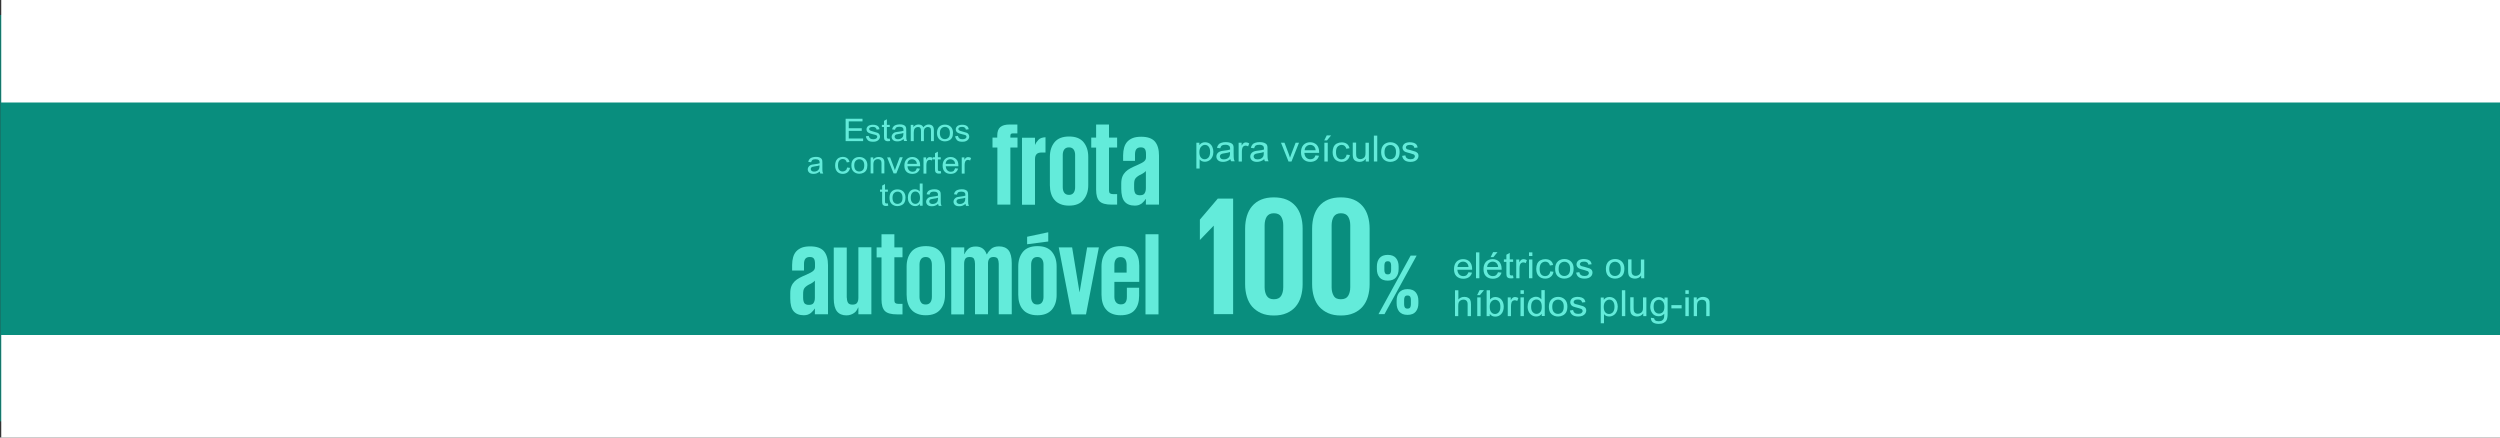
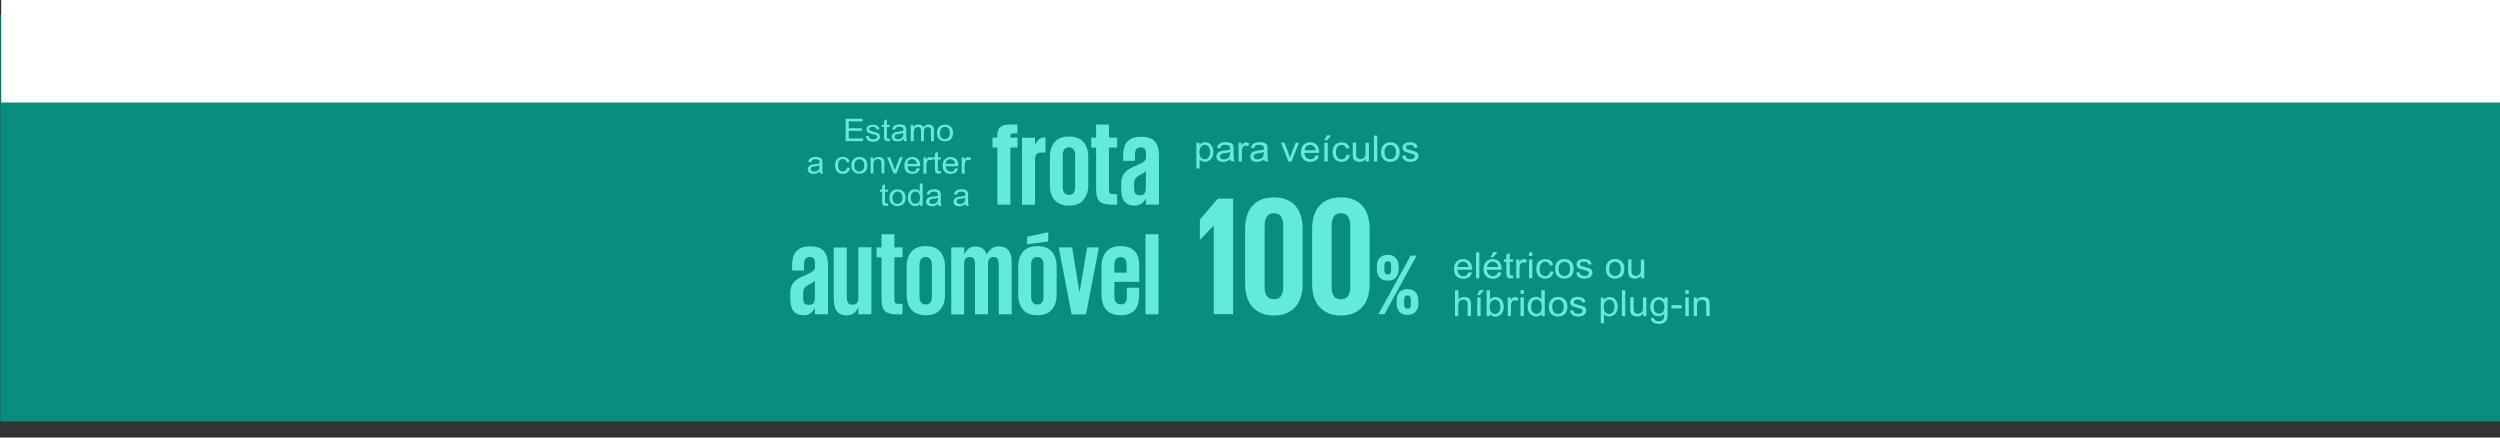
<svg xmlns="http://www.w3.org/2000/svg" xmlns:xlink="http://www.w3.org/1999/xlink" version="1.1" id="Layer_1" x="0px" y="0px" viewBox="0 0 2000 350" style="enable-background:new 0 0 2000 350;" xml:space="preserve">
  <rect x="0" y="0" width="2000" height="350" fill="#333333" stroke="none" />
  <style type="text/css">
	.st0{clip-path:url(#SVGID_00000075881163873504389080000004684284234627757446_);fill:#7213EA;}
	.st1{fill:#FFFFFF;}
	.st2{clip-path:url(#SVGID_00000106843791214268502380000003658856291388039311_);fill:#7213EA;}
	.st3{clip-path:url(#SVGID_00000106125741776144852850000016184949196940755596_);fill:#098E7E;}
	.st4{clip-path:url(#SVGID_00000170969429772886357320000002906334077075518910_);fill:#1E49E2;}
	.st5{clip-path:url(#SVGID_00000157304381706992789480000003997833186351548587_);fill:#1E49E2;}
	.st6{clip-path:url(#SVGID_00000151510436539710347480000016427134680422162079_);fill:#1E49E2;}
	.st7{clip-path:url(#SVGID_00000058563140589507997210000007610437145957613991_);fill:#1E49E2;}
	.st8{clip-path:url(#SVGID_00000115504003526980601790000009809728385625157055_);fill:#1E49E2;}
	.st9{clip-path:url(#SVGID_00000060725925008272787870000003091988179380602552_);fill:#1E49E2;}
	.st10{clip-path:url(#SVGID_00000180360496591732882090000014690818980355981983_);fill:#7213EA;}
	.st11{fill:#510DBC;}
	.st12{fill:#B497FF;}
	.st13{fill:none;}
	.st14{fill:#7213EA;}
	.st15{clip-path:url(#SVGID_00000099623772903056556030000017727463201357209739_);fill:#1E49E2;}
	.st16{fill:#0C233C;}
	.st17{fill:#00338D;}
	.st18{fill:#1E49E2;}
	.st19{fill:#ACEAFF;}
	.st20{fill:#00B8F5;}
	.st21{clip-path:url(#SVGID_00000075853928154531349150000009056610197170067342_);fill:#1E49E2;}
	.st22{clip-path:url(#SVGID_00000135682784169613959140000018076440839796746894_);fill:#1E49E2;}
	.st23{clip-path:url(#SVGID_00000084499232792729795900000003084559583105819044_);fill:#1E49E2;}
	.st24{clip-path:url(#SVGID_00000093870582935057586560000008906148414586805430_);fill:#1E49E2;}
	.st25{clip-path:url(#SVGID_00000058559113804890282360000011174071281229063867_);fill:#1E49E2;}
	.st26{clip-path:url(#SVGID_00000039103479590331357810000000014412300667932845_);fill:#1E49E2;}
	.st27{clip-path:url(#SVGID_00000143593256908201753300000007458703902673280400_);fill:#098E7E;}
	.st28{fill:#007566;}
	.st29{fill:#63EBDA;}
	.st30{fill:#098E7E;}
	.st31{fill:#00C0AE;}
	.st32{clip-path:url(#SVGID_00000097487443558861171420000016169452892950899336_);fill:#098E7E;}
	.st33{clip-path:url(#SVGID_00000181807689517743175890000012937433962961005997_);fill:#098E7E;}
	.st34{clip-path:url(#SVGID_00000145772885664363693730000005141068557212595902_);fill:#098E7E;}
	.st35{clip-path:url(#SVGID_00000010272832727866684640000002102541508809333901_);fill:#7213EA;}
	.st36{clip-path:url(#SVGID_00000011741525473657736360000008410995772053762206_);fill:#7213EA;}
	.st37{clip-path:url(#SVGID_00000061430920602532972090000018229199854560245644_);fill:#098E7E;}
	.st38{clip-path:url(#SVGID_00000044886561496624411280000016822089599404859041_);fill:#098E7E;}
	.st39{clip-path:url(#SVGID_00000093889553431999557390000009253226533876608675_);fill:#098E7E;}
	.st40{clip-path:url(#SVGID_00000098900799347535720400000008582312819819964081_);fill:#7213EA;}
	.st41{clip-path:url(#SVGID_00000029032659880011996500000000371490863337957039_);fill:#1E49E2;}
	.st42{clip-path:url(#SVGID_00000132809305249497785510000007668299427964017079_);fill:#1E49E2;}
	.st43{clip-path:url(#SVGID_00000065767880505664953220000013614057648545259413_);fill:#1E49E2;}
	.st44{clip-path:url(#SVGID_00000020385202206687414920000013509936394355564437_);fill:#1E49E2;}
	.st45{clip-path:url(#SVGID_00000074442513359337163510000001596931583726971277_);fill:#1E49E2;}
	.st46{clip-path:url(#SVGID_00000058549889980537070750000018272520307855367840_);fill:#1E49E2;}
	.st47{clip-path:url(#SVGID_00000165227255278344814560000007983467419051606921_);fill:#098E7E;}
	.st48{clip-path:url(#SVGID_00000112612196021222649730000010648502309910625676_);fill:#098E7E;}
	.st49{clip-path:url(#SVGID_00000082327032848925977480000007910532086272439997_);fill:#098E7E;}
	.st50{clip-path:url(#SVGID_00000148631526652123307280000002817985361796801200_);fill:#098E7E;}
	.st51{clip-path:url(#SVGID_00000022553537821039586770000013573018914575091876_);fill:#7213EA;}
	.st52{clip-path:url(#SVGID_00000087406583655361155810000004518426436631261867_);fill:#7213EA;}
	.st53{clip-path:url(#SVGID_00000054245621731601515490000000616286054708182933_);fill:#7213EA;}
	.st54{clip-path:url(#SVGID_00000062910706302474914050000004218975978625379229_);fill:#1E49E2;}
	.st55{clip-path:url(#SVGID_00000109026340999477841640000007233816038083493807_);fill:#1E49E2;}
</style>
  <g id="Background_00000080199126121673930210000016550815761352051628_">
    <defs>
      <rect id="SVGID_00000117663397993474085420000013759386565361863815_" x="0.4" y="12" width="1999.6" height="325" />
    </defs>
    <use xlink:href="#SVGID_00000117663397993474085420000013759386565361863815_" style="overflow:visible;fill:#098E7E;" />
    <clipPath id="SVGID_00000027590488078114699720000014277294608487715460_">
      <use xlink:href="#SVGID_00000117663397993474085420000013759386565361863815_" style="overflow:visible;" />
    </clipPath>
    <rect x="-16.1" y="4.5" style="clip-path:url(#SVGID_00000027590488078114699720000014277294608487715460_);fill:#098E7E;" width="2033.6" height="337" />
  </g>
  <rect x="1" y="0" class="st1" width="2000" height="82" />
-   <rect x="1" y="268" class="st1" width="2000" height="82" />
  <g>
    <g>
      <g>
        <path class="st29" d="M1174.8,217.8l2.8,0.3c-0.4,1.5-1.2,2.7-2.4,3.6c-1.2,0.8-2.7,1.3-4.5,1.3c-2.3,0-4.1-0.7-5.5-2     c-1.4-1.4-2-3.2-2-5.7c0-2.5,0.7-4.5,2-5.9c1.4-1.4,3.1-2.1,5.3-2.1c2.1,0,3.8,0.7,5.2,2c1.3,1.4,2,3.3,2,5.8c0,0.2,0,0.4,0,0.7     h-11.8c0.1,1.6,0.6,2.9,1.5,3.8c0.9,0.9,2,1.3,3.3,1.3c1,0,1.8-0.2,2.5-0.7C1173.8,219.6,1174.4,218.8,1174.8,217.8z M1166,213.6     h8.8c-0.1-1.3-0.5-2.2-1-2.8c-0.9-1-2-1.5-3.3-1.5c-1.2,0-2.3,0.4-3.1,1.2C1166.5,211.3,1166.1,212.3,1166,213.6z" />
        <path class="st29" d="M1180.8,222.6v-20.7h2.7v20.7H1180.8z" />
        <path class="st29" d="M1198.4,217.8l2.8,0.3c-0.4,1.5-1.2,2.7-2.4,3.6c-1.2,0.8-2.7,1.3-4.5,1.3c-2.3,0-4.1-0.7-5.5-2     c-1.4-1.4-2-3.2-2-5.7c0-2.5,0.7-4.5,2-5.9c1.4-1.4,3.1-2.1,5.3-2.1c2.1,0,3.8,0.7,5.2,2c1.3,1.4,2,3.3,2,5.8c0,0.2,0,0.4,0,0.7     h-11.8c0.1,1.6,0.6,2.9,1.5,3.8c0.9,0.9,2,1.3,3.3,1.3c1,0,1.8-0.2,2.5-0.7C1197.5,219.6,1198,218.8,1198.4,217.8z M1189.7,213.6     h8.8c-0.1-1.3-0.5-2.2-1-2.8c-0.9-1-2-1.5-3.3-1.5c-1.2,0-2.3,0.4-3.1,1.2C1190.2,211.3,1189.8,212.3,1189.7,213.6z      M1192.5,205.7l2-4h3.5l-3.3,4H1192.5z" />
        <path class="st29" d="M1210.4,220.3l0.4,2.2c-0.8,0.2-1.4,0.2-2,0.2c-1,0-1.7-0.1-2.3-0.4c-0.5-0.3-0.9-0.7-1.1-1.2     c-0.2-0.5-0.3-1.5-0.3-3v-8.6h-2v-2h2v-3.7l2.7-1.5v5.2h2.7v2h-2.7v8.8c0,0.7,0,1.2,0.1,1.4c0.1,0.2,0.2,0.4,0.5,0.5     c0.2,0.1,0.5,0.2,0.9,0.2C1209.5,220.4,1209.9,220.4,1210.4,220.3z" />
        <path class="st29" d="M1213,222.6v-15h2.4v2.3c0.6-1.1,1.2-1.8,1.7-2.1c0.5-0.3,1.1-0.5,1.7-0.5c0.9,0,1.8,0.3,2.7,0.8l-0.9,2.4     c-0.7-0.4-1.3-0.6-2-0.6c-0.6,0-1.1,0.2-1.6,0.5c-0.5,0.3-0.8,0.8-1,1.4c-0.3,0.9-0.4,1.9-0.4,3v7.8H1213z" />
        <path class="st29" d="M1223.2,204.8v-2.9h2.7v2.9H1223.2z M1223.2,222.6v-15h2.7v15H1223.2z" />
        <path class="st29" d="M1240.2,217.1l2.6,0.3c-0.3,1.7-1,3.1-2.2,4c-1.2,1-2.6,1.5-4.4,1.5c-2.2,0-3.9-0.7-5.2-2     c-1.3-1.3-2-3.3-2-5.8c0-1.6,0.3-3,0.8-4.2c0.6-1.2,1.4-2.1,2.6-2.7c1.2-0.6,2.4-0.9,3.8-0.9c1.7,0,3.1,0.4,4.2,1.2     c1.1,0.8,1.8,2,2.1,3.5l-2.6,0.4c-0.2-1-0.7-1.8-1.3-2.3s-1.4-0.8-2.3-0.8c-1.3,0-2.4,0.5-3.3,1.4c-0.8,0.9-1.3,2.4-1.3,4.4     c0,2,0.4,3.5,1.2,4.4c0.8,0.9,1.9,1.4,3.2,1.4c1,0,1.9-0.3,2.6-0.9C1239.6,219.3,1240,218.4,1240.2,217.1z" />
        <path class="st29" d="M1244.1,215.1c0-2.8,0.8-4.8,2.4-6.2c1.4-1.1,3-1.7,5-1.7c2.2,0,3.9,0.7,5.3,2c1.4,1.4,2.1,3.2,2.1,5.6     c0,1.9-0.3,3.4-0.9,4.6c-0.6,1.1-1.5,2-2.7,2.6c-1.2,0.6-2.4,0.9-3.8,0.9c-2.2,0-4-0.7-5.4-2     C1244.8,219.6,1244.1,217.6,1244.1,215.1z M1246.9,215.1c0,1.9,0.4,3.4,1.3,4.3c0.9,1,2,1.4,3.3,1.4c1.3,0,2.4-0.5,3.3-1.4     c0.9-1,1.3-2.4,1.3-4.4c0-1.9-0.4-3.3-1.3-4.2c-0.9-1-2-1.4-3.3-1.4c-1.3,0-2.4,0.5-3.3,1.4     C1247.3,211.7,1246.9,213.2,1246.9,215.1z" />
        <path class="st29" d="M1260.9,218.1l2.6-0.4c0.1,1,0.6,1.8,1.2,2.3c0.7,0.5,1.6,0.8,2.8,0.8c1.2,0,2.1-0.2,2.7-0.7     c0.6-0.5,0.9-1,0.9-1.7c0-0.6-0.3-1-0.8-1.4c-0.4-0.2-1.3-0.5-2.7-0.9c-2-0.5-3.3-0.9-4.1-1.2c-0.8-0.3-1.3-0.8-1.7-1.4     c-0.4-0.6-0.6-1.3-0.6-2c0-0.7,0.2-1.3,0.5-1.9c0.3-0.6,0.8-1,1.3-1.4c0.4-0.3,1-0.5,1.7-0.7c0.7-0.2,1.5-0.3,2.3-0.3     c1.2,0,2.3,0.2,3.3,0.5c0.9,0.3,1.6,0.8,2.1,1.4c0.4,0.6,0.8,1.4,0.9,2.3l-2.6,0.3c-0.1-0.8-0.5-1.4-1-1.8     c-0.6-0.4-1.4-0.6-2.4-0.6c-1.2,0-2.1,0.2-2.6,0.6c-0.5,0.4-0.8,0.8-0.8,1.4c0,0.3,0.1,0.6,0.3,0.9c0.2,0.3,0.6,0.5,1,0.7     c0.3,0.1,1.1,0.3,2.4,0.6c1.9,0.5,3.2,0.9,4,1.2c0.7,0.3,1.3,0.8,1.8,1.3c0.4,0.6,0.6,1.3,0.6,2.2c0,0.8-0.3,1.6-0.8,2.4     c-0.5,0.7-1.3,1.3-2.2,1.7c-1,0.4-2.1,0.6-3.3,0.6c-2,0-3.6-0.4-4.7-1.2C1261.9,220.9,1261.2,219.7,1260.9,218.1z" />
        <path class="st29" d="M1284.7,215.1c0-2.8,0.8-4.8,2.4-6.2c1.4-1.1,3-1.7,5-1.7c2.2,0,3.9,0.7,5.3,2c1.4,1.4,2.1,3.2,2.1,5.6     c0,1.9-0.3,3.4-0.9,4.6c-0.6,1.1-1.5,2-2.7,2.6c-1.2,0.6-2.4,0.9-3.8,0.9c-2.2,0-4-0.7-5.4-2     C1285.4,219.6,1284.7,217.6,1284.7,215.1z M1287.4,215.1c0,1.9,0.4,3.4,1.3,4.3c0.9,1,2,1.4,3.3,1.4c1.3,0,2.4-0.5,3.3-1.4     c0.9-1,1.3-2.4,1.3-4.4c0-1.9-0.4-3.3-1.3-4.2c-0.9-1-2-1.4-3.3-1.4c-1.3,0-2.4,0.5-3.3,1.4     C1287.9,211.7,1287.4,213.2,1287.4,215.1z" />
        <path class="st29" d="M1312.9,222.6v-2.2c-1.2,1.7-2.9,2.5-5,2.5c-0.9,0-1.8-0.2-2.6-0.5c-0.8-0.3-1.4-0.8-1.8-1.3     c-0.4-0.5-0.7-1.1-0.8-1.9c-0.1-0.5-0.2-1.3-0.2-2.4v-9.3h2.7v8.3c0,1.3,0.1,2.2,0.2,2.7c0.2,0.7,0.5,1.2,1.1,1.6     c0.5,0.4,1.2,0.6,2,0.6c0.8,0,1.6-0.2,2.3-0.6c0.7-0.4,1.2-0.9,1.5-1.6c0.3-0.7,0.4-1.6,0.4-2.9v-8h2.7v15H1312.9z" />
        <path class="st29" d="M1164,252.9v-20.7h2.7v7.4c1.2-1.4,2.8-2.1,4.7-2.1c1.2,0,2.2,0.2,3,0.7c0.9,0.4,1.5,1,1.8,1.8     c0.4,0.8,0.6,1.9,0.6,3.4v9.5h-2.7v-9.5c0-1.3-0.3-2.2-0.9-2.8c-0.6-0.6-1.4-0.9-2.5-0.9c-0.8,0-1.5,0.2-2.2,0.6     c-0.7,0.4-1.2,0.9-1.5,1.6s-0.4,1.6-0.4,2.8v8.2H1164z" />
        <path class="st29" d="M1181.7,236.1l2-4h3.5l-3.3,4H1181.7z M1181.8,252.9v-15h2.7v15H1181.8z" />
        <path class="st29" d="M1191.8,252.9h-2.5v-20.7h2.7v7.4c1.1-1.3,2.6-2,4.3-2c1,0,1.9,0.2,2.8,0.6c0.9,0.4,1.6,0.9,2.1,1.6     c0.6,0.7,1,1.5,1.3,2.4c0.3,1,0.5,2,0.5,3c0,2.6-0.7,4.6-2,6c-1.3,1.4-2.9,2.1-4.8,2.1c-1.9,0-3.3-0.7-4.4-2.2V252.9z      M1191.8,245.3c0,1.8,0.3,3.1,0.8,3.9c0.8,1.3,2,2,3.4,2c1.2,0,2.2-0.5,3-1.4c0.9-1,1.3-2.4,1.3-4.3c0-2-0.4-3.4-1.2-4.3     s-1.8-1.4-3-1.4c-1.2,0-2.2,0.5-3,1.4C1192.2,242.1,1191.8,243.5,1191.8,245.3z" />
        <path class="st29" d="M1206.2,252.9v-15h2.4v2.3c0.6-1.1,1.2-1.8,1.7-2.1c0.5-0.3,1.1-0.5,1.7-0.5c0.9,0,1.8,0.3,2.7,0.8     l-0.9,2.4c-0.7-0.4-1.3-0.6-2-0.6c-0.6,0-1.1,0.2-1.6,0.5c-0.5,0.3-0.8,0.8-1,1.4c-0.3,0.9-0.4,1.9-0.4,3v7.8H1206.2z" />
        <path class="st29" d="M1216.4,235.1v-2.9h2.7v2.9H1216.4z M1216.4,252.9v-15h2.7v15H1216.4z" />
        <path class="st29" d="M1233.4,252.9V251c-1,1.5-2.5,2.2-4.4,2.2c-1.3,0-2.4-0.3-3.5-1c-1.1-0.7-1.9-1.6-2.5-2.8     c-0.6-1.2-0.9-2.5-0.9-4.1c0-1.5,0.3-2.9,0.8-4.1c0.5-1.2,1.3-2.2,2.4-2.8c1-0.6,2.2-1,3.5-1c1,0,1.8,0.2,2.5,0.6     c0.7,0.4,1.3,0.9,1.8,1.5v-7.4h2.7v20.7H1233.4z M1224.9,245.4c0,1.9,0.4,3.4,1.3,4.3c0.9,1,1.9,1.4,3,1.4c1.2,0,2.2-0.5,3-1.4     c0.8-0.9,1.2-2.3,1.2-4.2c0-2.1-0.4-3.6-1.2-4.5c-0.8-1-1.9-1.4-3.1-1.4c-1.2,0-2.2,0.5-3,1.4     C1225.3,242,1224.9,243.4,1224.9,245.4z" />
        <path class="st29" d="M1239.1,245.4c0-2.8,0.8-4.8,2.4-6.2c1.4-1.1,3-1.7,5-1.7c2.2,0,3.9,0.7,5.3,2c1.4,1.4,2.1,3.2,2.1,5.6     c0,1.9-0.3,3.4-0.9,4.6c-0.6,1.1-1.5,2-2.7,2.6c-1.2,0.6-2.4,0.9-3.8,0.9c-2.2,0-4-0.7-5.4-2     C1239.7,249.9,1239.1,248,1239.1,245.4z M1241.8,245.4c0,1.9,0.4,3.4,1.3,4.3c0.9,1,2,1.4,3.3,1.4c1.3,0,2.4-0.5,3.3-1.4     c0.9-1,1.3-2.4,1.3-4.4c0-1.9-0.4-3.3-1.3-4.2c-0.9-1-2-1.4-3.3-1.4c-1.3,0-2.4,0.5-3.3,1.4     C1242.2,242.1,1241.8,243.5,1241.8,245.4z" />
        <path class="st29" d="M1255.9,248.4l2.6-0.4c0.1,1,0.6,1.8,1.2,2.3s1.6,0.8,2.8,0.8c1.2,0,2.1-0.2,2.7-0.7c0.6-0.5,0.9-1,0.9-1.7     c0-0.6-0.3-1-0.8-1.4c-0.4-0.2-1.3-0.5-2.7-0.9c-2-0.5-3.3-0.9-4.1-1.2c-0.8-0.3-1.3-0.8-1.7-1.4c-0.4-0.6-0.6-1.3-0.6-2     c0-0.7,0.2-1.3,0.5-1.9c0.3-0.6,0.8-1,1.3-1.4c0.4-0.3,1-0.5,1.7-0.7c0.7-0.2,1.5-0.3,2.3-0.3c1.2,0,2.3,0.2,3.3,0.5     c0.9,0.3,1.6,0.8,2.1,1.4c0.4,0.6,0.8,1.4,0.9,2.3l-2.6,0.3c-0.1-0.8-0.5-1.4-1-1.8c-0.6-0.4-1.4-0.6-2.4-0.6     c-1.2,0-2.1,0.2-2.6,0.6c-0.5,0.4-0.8,0.8-0.8,1.4c0,0.3,0.1,0.6,0.3,0.9c0.2,0.3,0.6,0.5,1,0.7c0.3,0.1,1.1,0.3,2.4,0.6     c1.9,0.5,3.2,0.9,4,1.2c0.7,0.3,1.3,0.8,1.8,1.3c0.4,0.6,0.6,1.3,0.6,2.2c0,0.8-0.3,1.6-0.8,2.4c-0.5,0.7-1.3,1.3-2.2,1.7     c-1,0.4-2.1,0.6-3.3,0.6c-2,0-3.6-0.4-4.7-1.2C1256.9,251.2,1256.2,250,1255.9,248.4z" />
        <path class="st29" d="M1280.6,258.7v-20.7h2.4v1.9c0.6-0.8,1.2-1.3,1.9-1.7c0.7-0.4,1.6-0.6,2.6-0.6c1.3,0,2.5,0.3,3.6,1     c1,0.7,1.8,1.6,2.3,2.8c0.5,1.2,0.8,2.5,0.8,3.9c0,1.5-0.3,2.9-0.9,4.1c-0.6,1.2-1.4,2.2-2.5,2.8c-1.1,0.7-2.3,1-3.5,1     c-0.9,0-1.7-0.2-2.4-0.5c-0.7-0.4-1.3-0.8-1.7-1.4v7.3H1280.6z M1283,245.5c0,1.9,0.4,3.4,1.2,4.3c0.8,0.9,1.8,1.4,3,1.4     c1.2,0,2.2-0.5,3.1-1.4c0.8-1,1.3-2.4,1.3-4.4c0-1.9-0.4-3.3-1.2-4.3c-0.8-1-1.8-1.4-3-1.4c-1.1,0-2.1,0.5-3,1.5     C1283.5,242.1,1283,243.6,1283,245.5z" />
        <path class="st29" d="M1297.5,252.9v-20.7h2.7v20.7H1297.5z" />
        <path class="st29" d="M1314.6,252.9v-2.2c-1.2,1.7-2.9,2.5-5,2.5c-0.9,0-1.8-0.2-2.6-0.5c-0.8-0.3-1.4-0.8-1.8-1.3     c-0.4-0.5-0.7-1.1-0.8-1.9c-0.1-0.5-0.2-1.3-0.2-2.4v-9.3h2.7v8.3c0,1.3,0.1,2.2,0.2,2.7c0.2,0.7,0.5,1.2,1.1,1.6     c0.5,0.4,1.2,0.6,2,0.6c0.8,0,1.6-0.2,2.3-0.6c0.7-0.4,1.2-0.9,1.5-1.6c0.3-0.7,0.4-1.6,0.4-2.9v-8h2.7v15H1314.6z" />
        <path class="st29" d="M1320.7,254.2l2.6,0.4c0.1,0.8,0.4,1.3,0.9,1.7c0.7,0.5,1.6,0.7,2.7,0.7c1.2,0,2.2-0.2,2.9-0.7     c0.7-0.5,1.1-1.1,1.4-2c0.1-0.5,0.2-1.6,0.2-3.3c-1.2,1.3-2.6,2-4.4,2c-2.2,0-3.8-0.7-5-2.2c-1.2-1.5-1.8-3.3-1.8-5.3     c0-1.4,0.3-2.8,0.8-4c0.5-1.2,1.3-2.1,2.4-2.8c1-0.7,2.2-1,3.6-1c1.9,0,3.4,0.7,4.6,2.1v-1.8h2.5v13c0,2.3-0.3,4-0.8,5     c-0.5,1-1.3,1.7-2.4,2.3c-1.1,0.6-2.4,0.8-4,0.8c-1.9,0-3.4-0.4-4.6-1.2C1321.2,257,1320.7,255.8,1320.7,254.2z M1322.9,245.2     c0,2,0.4,3.4,1.2,4.3s1.9,1.4,3.1,1.4c1.2,0,2.3-0.4,3.1-1.3c0.8-0.9,1.2-2.3,1.2-4.2c0-1.8-0.4-3.2-1.3-4.2     c-0.9-0.9-1.9-1.4-3.1-1.4c-1.2,0-2.2,0.5-3,1.4C1323.3,242,1322.9,243.3,1322.9,245.2z" />
        <path class="st29" d="M1337.1,246.7v-2.6h8.2v2.6H1337.1z" />
        <path class="st29" d="M1348.3,235.1v-2.9h2.7v2.9H1348.3z M1348.3,252.9v-15h2.7v15H1348.3z" />
        <path class="st29" d="M1355,252.9v-15h2.4v2.1c1.2-1.6,2.8-2.5,5-2.5c1,0,1.8,0.2,2.6,0.5c0.8,0.3,1.4,0.8,1.8,1.3     c0.4,0.5,0.7,1.2,0.8,1.9c0.1,0.5,0.1,1.3,0.1,2.5v9.2h-2.7v-9.1c0-1-0.1-1.8-0.3-2.3c-0.2-0.5-0.6-0.9-1.1-1.2     c-0.5-0.3-1.2-0.5-1.9-0.5c-1.1,0-2.1,0.3-2.9,1s-1.2,2-1.2,3.9v8.2H1355z" />
      </g>
    </g>
    <g>
      <path class="st29" d="M986.5,158.9v92.4H971v-70.7h-0.1L960,191.9h-0.1v-16.2l14.3-16.8H986.5z" />
      <path class="st29" d="M1019.1,252.4c-3.9,0-7.3-0.6-10.2-1.9c-2.9-1.3-5.2-3-7.2-5.2c-1.9-2.2-3.3-4.9-4.2-7.9    c-0.9-3-1.4-6.3-1.4-9.9v-44.7c0-3.6,0.5-7,1.4-10c0.9-3,2.3-5.7,4.2-7.9c1.9-2.2,4.3-4,7.2-5.2c2.9-1.2,6.2-1.8,10.2-1.8    c3.9,0,7.3,0.6,10.2,1.8c2.9,1.2,5.3,3,7.2,5.2c1.9,2.2,3.3,4.9,4.2,7.9c0.9,3,1.4,6.4,1.4,10v44.7c0,3.5-0.5,6.8-1.4,9.9    c-0.9,3-2.3,5.7-4.2,7.9c-1.9,2.2-4.3,4-7.2,5.2C1026.4,251.8,1023,252.4,1019.1,252.4z M1019.1,239.4c2.7,0,4.7-0.9,5.8-2.7    c1.1-1.8,1.7-4.1,1.7-6.9v-49.6c0-2.8-0.6-5.1-1.7-6.9c-1.1-1.8-3.1-2.7-5.8-2.7c-2.6,0-4.5,0.9-5.7,2.7c-1.1,1.8-1.7,4.1-1.7,6.9    v49.6c0,2.8,0.6,5.1,1.7,6.9C1014.6,238.6,1016.5,239.4,1019.1,239.4z" />
      <path class="st29" d="M1072.7,252.4c-3.9,0-7.3-0.6-10.2-1.9c-2.9-1.3-5.2-3-7.2-5.2c-1.9-2.2-3.3-4.9-4.2-7.9    c-0.9-3-1.4-6.3-1.4-9.9v-44.7c0-3.6,0.5-7,1.4-10c0.9-3,2.3-5.7,4.2-7.9c1.9-2.2,4.3-4,7.2-5.2c2.9-1.2,6.2-1.8,10.2-1.8    c3.9,0,7.3,0.6,10.2,1.8c2.9,1.2,5.3,3,7.2,5.2c1.9,2.2,3.3,4.9,4.2,7.9c0.9,3,1.4,6.4,1.4,10v44.7c0,3.5-0.5,6.8-1.4,9.9    c-0.9,3-2.3,5.7-4.2,7.9c-1.9,2.2-4.3,4-7.2,5.2C1080,251.8,1076.6,252.4,1072.7,252.4z M1072.7,239.4c2.7,0,4.7-0.9,5.8-2.7    c1.1-1.8,1.7-4.1,1.7-6.9v-49.6c0-2.8-0.6-5.1-1.7-6.9c-1.1-1.8-3.1-2.7-5.8-2.7c-2.6,0-4.5,0.9-5.7,2.7c-1.1,1.8-1.7,4.1-1.7,6.9    v49.6c0,2.8,0.6,5.1,1.7,6.9C1068.1,238.6,1070,239.4,1072.7,239.4z" />
      <path class="st29" d="M1110.2,224.5c-3,0-5.2-0.9-6.6-2.6c-1.4-1.7-2.1-3.9-2.1-6.7v-2c0-2.8,0.7-5,2.1-6.7    c1.4-1.7,3.6-2.6,6.6-2.6c3,0,5.2,0.9,6.6,2.6c1.4,1.7,2.1,3.9,2.1,6.7v2c0,2.8-0.7,5-2.1,6.7    C1115.4,223.6,1113.2,224.5,1110.2,224.5z M1133.3,204.5l-25.7,46.8h-4.8l25.7-46.8H1133.3z M1110.2,219.5c1,0,1.7-0.3,2.1-0.9    c0.4-0.6,0.6-1.5,0.6-2.5v-3.7c0-1.1-0.2-1.9-0.6-2.5c-0.4-0.6-1.1-0.9-2.1-0.9c-1,0-1.7,0.3-2.1,0.9c-0.4,0.6-0.6,1.5-0.6,2.5    v3.7c0,1.1,0.2,1.9,0.6,2.5C1108.5,219.2,1109.2,219.5,1110.2,219.5z M1126,251.9c-3,0-5.2-0.9-6.6-2.6c-1.4-1.7-2.1-3.9-2.1-6.7    v-2c0-2.8,0.7-5,2.1-6.7c1.4-1.7,3.6-2.6,6.6-2.6c3,0,5.2,0.9,6.6,2.6c1.4,1.7,2.1,3.9,2.1,6.7v2c0,2.8-0.7,5-2.1,6.7    C1131.2,251,1129,251.9,1126,251.9z M1126,246.9c1,0,1.7-0.3,2.1-0.9c0.4-0.6,0.6-1.5,0.6-2.5v-3.7c0-1.1-0.2-1.9-0.6-2.5    c-0.4-0.6-1.1-0.9-2.1-0.9c-1,0-1.7,0.3-2.1,0.9c-0.4,0.6-0.6,1.5-0.6,2.5v3.7c0,1.1,0.2,1.9,0.6,2.5    C1124.3,246.6,1125,246.9,1126,246.9z" />
    </g>
    <g>
      <g>
        <path class="st29" d="M957.1,134.9v-20.7h2.4v1.9c0.6-0.8,1.2-1.3,1.9-1.7s1.6-0.6,2.6-0.6c1.3,0,2.5,0.3,3.6,1     c1,0.7,1.8,1.6,2.3,2.8c0.5,1.2,0.8,2.5,0.8,3.9c0,1.5-0.3,2.9-0.9,4.1c-0.6,1.2-1.4,2.2-2.5,2.8c-1.1,0.7-2.3,1-3.5,1     c-0.9,0-1.7-0.2-2.4-0.5c-0.7-0.4-1.3-0.8-1.7-1.4v7.3H957.1z M959.5,121.7c0,1.9,0.4,3.4,1.2,4.3s1.8,1.4,3,1.4     c1.2,0,2.2-0.5,3.1-1.4c0.8-1,1.3-2.4,1.3-4.4c0-1.9-0.4-3.3-1.2-4.3c-0.8-1-1.8-1.4-3-1.4c-1.1,0-2.1,0.5-3,1.5     C960,118.3,959.5,119.8,959.5,121.7z" />
        <path class="st29" d="M984.3,127.3c-1,0.8-1.9,1.4-2.9,1.7c-0.9,0.3-1.9,0.5-2.9,0.5c-1.7,0-3.1-0.4-4-1.2     c-0.9-0.8-1.4-1.8-1.4-3.1c0-0.7,0.2-1.4,0.5-2c0.4-0.6,0.8-1.1,1.4-1.5s1.2-0.6,1.9-0.8c0.5-0.1,1.3-0.3,2.4-0.4     c2.2-0.2,3.7-0.5,4.8-0.9c0-0.3,0-0.6,0-0.7c0-1-0.3-1.8-0.8-2.2c-0.7-0.6-1.7-0.9-3-0.9c-1.3,0-2.2,0.2-2.8,0.6     c-0.6,0.4-1,1.2-1.3,2.2l-2.6-0.3c0.2-1.1,0.6-1.9,1.2-2.6c0.5-0.7,1.3-1.2,2.4-1.5c1-0.4,2.2-0.5,3.6-0.5c1.3,0,2.4,0.2,3.3,0.5     c0.8,0.3,1.5,0.7,1.9,1.1c0.4,0.5,0.7,1,0.8,1.7c0.1,0.4,0.1,1.2,0.1,2.3v3.4c0,2.4,0.1,3.9,0.2,4.5c0.1,0.6,0.3,1.2,0.7,1.8     h-2.8C984.6,128.6,984.4,128,984.3,127.3z M984.1,121.6c-1,0.4-2.4,0.7-4.4,1c-1.1,0.2-1.9,0.3-2.3,0.5c-0.5,0.2-0.8,0.5-1.1,0.8     c-0.2,0.4-0.4,0.8-0.4,1.2c0,0.7,0.3,1.2,0.8,1.7c0.5,0.5,1.3,0.7,2.4,0.7c1,0,1.9-0.2,2.7-0.6c0.8-0.4,1.4-1,1.8-1.8     c0.3-0.6,0.4-1.4,0.4-2.5V121.6z" />
        <path class="st29" d="M990.9,129.2v-15h2.4v2.3c0.6-1.1,1.2-1.8,1.7-2.1s1.1-0.5,1.7-0.5c0.9,0,1.8,0.3,2.7,0.8l-0.9,2.4     c-0.7-0.4-1.3-0.6-2-0.6c-0.6,0-1.1,0.2-1.6,0.5c-0.5,0.3-0.8,0.8-1,1.4c-0.3,0.9-0.4,1.9-0.4,3v7.8H990.9z" />
        <path class="st29" d="M1011.4,127.3c-1,0.8-1.9,1.4-2.9,1.7c-0.9,0.3-1.9,0.5-2.9,0.5c-1.7,0-3.1-0.4-4-1.2     c-0.9-0.8-1.4-1.8-1.4-3.1c0-0.7,0.2-1.4,0.5-2c0.4-0.6,0.8-1.1,1.4-1.5c0.6-0.4,1.2-0.6,1.9-0.8c0.5-0.1,1.3-0.3,2.4-0.4     c2.2-0.2,3.7-0.5,4.8-0.9c0-0.3,0-0.6,0-0.7c0-1-0.3-1.8-0.8-2.2c-0.7-0.6-1.7-0.9-3-0.9c-1.3,0-2.2,0.2-2.8,0.6     c-0.6,0.4-1,1.2-1.3,2.2l-2.6-0.3c0.2-1.1,0.6-1.9,1.2-2.6c0.5-0.7,1.3-1.2,2.4-1.5c1-0.4,2.2-0.5,3.6-0.5c1.3,0,2.4,0.2,3.3,0.5     c0.8,0.3,1.5,0.7,1.9,1.1c0.4,0.5,0.7,1,0.8,1.7c0.1,0.4,0.1,1.2,0.1,2.3v3.4c0,2.4,0.1,3.9,0.2,4.5c0.1,0.6,0.3,1.2,0.7,1.8     h-2.8C1011.6,128.6,1011.4,128,1011.4,127.3z M1011.1,121.6c-1,0.4-2.4,0.7-4.4,1c-1.1,0.2-1.9,0.3-2.3,0.5     c-0.5,0.2-0.8,0.5-1.1,0.8c-0.2,0.4-0.4,0.8-0.4,1.2c0,0.7,0.3,1.2,0.8,1.7c0.5,0.5,1.3,0.7,2.4,0.7c1,0,1.9-0.2,2.7-0.6     c0.8-0.4,1.4-1,1.8-1.8c0.3-0.6,0.4-1.4,0.4-2.5V121.6z" />
        <path class="st29" d="M1030.8,129.2l-6-15h2.8l3.4,9c0.4,1,0.7,2,1,3c0.2-0.8,0.6-1.7,1-2.9l3.5-9.1h2.7l-6,15H1030.8z" />
        <path class="st29" d="M1052.4,124.3l2.8,0.3c-0.4,1.5-1.2,2.7-2.4,3.6c-1.2,0.8-2.7,1.3-4.5,1.3c-2.3,0-4.1-0.7-5.5-2     c-1.4-1.4-2-3.2-2-5.7c0-2.5,0.7-4.5,2-5.9c1.4-1.4,3.1-2.1,5.3-2.1c2.1,0,3.8,0.7,5.2,2c1.3,1.4,2,3.3,2,5.8c0,0.2,0,0.4,0,0.7     h-11.8c0.1,1.6,0.6,2.9,1.5,3.8c0.9,0.9,2,1.3,3.3,1.3c1,0,1.8-0.2,2.5-0.7C1051.5,126.2,1052,125.4,1052.4,124.3z M1043.7,120.2     h8.8c-0.1-1.3-0.5-2.2-1-2.8c-0.9-1-2-1.5-3.3-1.5c-1.2,0-2.3,0.4-3.1,1.2C1044.2,117.9,1043.8,118.9,1043.7,120.2z" />
        <path class="st29" d="M1059.4,112.3l2-4h3.5l-3.3,4H1059.4z M1059.5,129.2v-15h2.7v15H1059.5z" />
        <path class="st29" d="M1077.3,123.7l2.6,0.3c-0.3,1.7-1,3.1-2.2,4c-1.2,1-2.6,1.5-4.4,1.5c-2.2,0-3.9-0.7-5.2-2     c-1.3-1.3-2-3.3-2-5.8c0-1.6,0.3-3,0.8-4.2c0.6-1.2,1.4-2.1,2.6-2.7c1.2-0.6,2.4-0.9,3.8-0.9c1.7,0,3.1,0.4,4.2,1.2     c1.1,0.8,1.8,2,2.1,3.5l-2.6,0.4c-0.2-1-0.7-1.8-1.3-2.3s-1.4-0.8-2.3-0.8c-1.3,0-2.4,0.5-3.3,1.4s-1.3,2.4-1.3,4.4     c0,2,0.4,3.5,1.2,4.4c0.8,0.9,1.9,1.4,3.2,1.4c1,0,1.9-0.3,2.6-0.9S1077.1,124.9,1077.3,123.7z" />
        <path class="st29" d="M1092.6,129.2V127c-1.2,1.7-2.9,2.5-5,2.5c-0.9,0-1.8-0.2-2.6-0.5c-0.8-0.3-1.4-0.8-1.8-1.3     c-0.4-0.5-0.7-1.1-0.8-1.9c-0.1-0.5-0.2-1.3-0.2-2.4v-9.3h2.7v8.3c0,1.3,0.1,2.2,0.2,2.7c0.2,0.7,0.5,1.2,1.1,1.6     c0.5,0.4,1.2,0.6,2,0.6c0.8,0,1.6-0.2,2.3-0.6c0.7-0.4,1.2-0.9,1.5-1.6c0.3-0.7,0.4-1.6,0.4-2.9v-8h2.7v15H1092.6z" />
        <path class="st29" d="M1099.1,129.2v-20.7h2.7v20.7H1099.1z" />
        <path class="st29" d="M1104.9,121.7c0-2.8,0.8-4.8,2.4-6.2c1.4-1.1,3-1.7,5-1.7c2.2,0,3.9,0.7,5.3,2c1.4,1.4,2.1,3.2,2.1,5.6     c0,1.9-0.3,3.4-0.9,4.6c-0.6,1.1-1.5,2-2.7,2.6c-1.2,0.6-2.4,0.9-3.8,0.9c-2.2,0-4-0.7-5.4-2     C1105.6,126.1,1104.9,124.2,1104.9,121.7z M1107.6,121.7c0,1.9,0.4,3.4,1.3,4.3c0.9,1,2,1.4,3.3,1.4c1.3,0,2.4-0.5,3.3-1.4     c0.9-1,1.3-2.4,1.3-4.4c0-1.9-0.4-3.3-1.3-4.2c-0.9-1-2-1.4-3.3-1.4c-1.3,0-2.4,0.5-3.3,1.4     C1108.1,118.3,1107.6,119.7,1107.6,121.7z" />
        <path class="st29" d="M1121.7,124.7l2.6-0.4c0.1,1,0.6,1.8,1.2,2.3c0.7,0.5,1.6,0.8,2.8,0.8c1.2,0,2.1-0.2,2.7-0.7     c0.6-0.5,0.9-1,0.9-1.7c0-0.6-0.3-1-0.8-1.4c-0.4-0.2-1.3-0.5-2.7-0.9c-2-0.5-3.3-0.9-4.1-1.2c-0.8-0.3-1.3-0.8-1.7-1.4     c-0.4-0.6-0.6-1.3-0.6-2c0-0.7,0.2-1.3,0.5-1.9c0.3-0.6,0.8-1,1.3-1.4c0.4-0.3,1-0.5,1.7-0.7c0.7-0.2,1.5-0.3,2.3-0.3     c1.2,0,2.3,0.2,3.3,0.5c0.9,0.3,1.6,0.8,2.1,1.4c0.4,0.6,0.8,1.4,0.9,2.3l-2.6,0.3c-0.1-0.8-0.5-1.4-1-1.8     c-0.6-0.4-1.4-0.6-2.4-0.6c-1.2,0-2.1,0.2-2.6,0.6c-0.5,0.4-0.8,0.8-0.8,1.4c0,0.3,0.1,0.6,0.3,0.9c0.2,0.3,0.6,0.5,1,0.7     c0.3,0.1,1.1,0.3,2.4,0.6c1.9,0.5,3.2,0.9,4,1.2c0.7,0.3,1.3,0.8,1.8,1.3c0.4,0.6,0.6,1.3,0.6,2.2c0,0.8-0.3,1.6-0.8,2.4     c-0.5,0.7-1.3,1.3-2.2,1.7c-1,0.4-2.1,0.6-3.3,0.6c-2,0-3.6-0.4-4.7-1.2C1122.7,127.5,1122,126.3,1121.7,124.7z" />
      </g>
    </g>
    <g>
      <g>
        <path class="st29" d="M676.5,112.8V95H690v2.1H679v5.5h10.4v2.1H679v6.1h11.5v2.1H676.5z" />
        <path class="st29" d="M692.7,109l2.3-0.3c0.1,0.9,0.5,1.5,1.1,2c0.6,0.5,1.4,0.7,2.5,0.7c1.1,0,1.8-0.2,2.4-0.6     c0.5-0.4,0.8-0.9,0.8-1.4c0-0.5-0.2-0.9-0.7-1.2c-0.3-0.2-1.1-0.4-2.4-0.7c-1.7-0.4-2.9-0.8-3.5-1.1c-0.7-0.3-1.1-0.7-1.5-1.2     c-0.3-0.5-0.5-1.1-0.5-1.7c0-0.6,0.1-1.1,0.4-1.6c0.3-0.5,0.7-0.9,1.1-1.2c0.4-0.3,0.8-0.5,1.5-0.6c0.6-0.2,1.3-0.3,2-0.3     c1.1,0,2,0.1,2.8,0.4c0.8,0.3,1.4,0.7,1.8,1.2c0.4,0.5,0.6,1.2,0.8,2l-2.3,0.3c-0.1-0.7-0.4-1.2-0.9-1.6     c-0.5-0.4-1.2-0.6-2.1-0.6c-1.1,0-1.8,0.2-2.3,0.5c-0.5,0.3-0.7,0.7-0.7,1.2c0,0.3,0.1,0.5,0.3,0.8c0.2,0.2,0.5,0.4,0.9,0.6     c0.2,0.1,0.9,0.3,2,0.6c1.6,0.4,2.8,0.8,3.4,1c0.6,0.3,1.2,0.6,1.5,1.2s0.6,1.1,0.6,1.9c0,0.7-0.2,1.4-0.7,2.1     c-0.4,0.6-1.1,1.1-1.9,1.5c-0.8,0.4-1.8,0.5-2.9,0.5c-1.8,0-3.1-0.3-4-1C693.5,111.4,692.9,110.4,692.7,109z" />
        <path class="st29" d="M711.8,110.9l0.3,1.9c-0.6,0.1-1.2,0.2-1.7,0.2c-0.8,0-1.5-0.1-1.9-0.4c-0.5-0.3-0.8-0.6-1-1     c-0.2-0.4-0.3-1.3-0.3-2.6v-7.4h-1.7v-1.7h1.7v-3.2l2.3-1.3v4.5h2.3v1.7h-2.3v7.6c0,0.6,0,1,0.1,1.2c0.1,0.2,0.2,0.3,0.4,0.4     c0.2,0.1,0.4,0.2,0.8,0.2C711,111,711.3,110.9,711.8,110.9z" />
        <path class="st29" d="M722.9,111.2c-0.9,0.7-1.7,1.2-2.5,1.5c-0.8,0.3-1.6,0.4-2.5,0.4c-1.5,0-2.6-0.3-3.4-1     c-0.8-0.7-1.2-1.6-1.2-2.7c0-0.6,0.2-1.2,0.5-1.7c0.3-0.5,0.7-0.9,1.2-1.3s1-0.6,1.7-0.7c0.5-0.1,1.1-0.2,2-0.3     c1.9-0.2,3.2-0.5,4.1-0.8c0-0.3,0-0.5,0-0.6c0-0.9-0.2-1.5-0.7-1.9c-0.6-0.5-1.5-0.7-2.6-0.7c-1.1,0-1.9,0.2-2.4,0.5     c-0.5,0.4-0.9,1-1.1,1.9l-2.3-0.3c0.2-0.9,0.5-1.7,1-2.2c0.5-0.6,1.1-1,2-1.3c0.9-0.3,1.9-0.5,3.1-0.5c1.2,0,2.1,0.1,2.8,0.4     c0.7,0.3,1.3,0.6,1.6,1c0.3,0.4,0.6,0.9,0.7,1.5c0.1,0.4,0.1,1,0.1,2v2.9c0,2,0,3.3,0.1,3.9c0.1,0.5,0.3,1.1,0.6,1.6h-2.4     C723.1,112.4,722.9,111.9,722.9,111.2z M722.7,106.4c-0.8,0.3-2.1,0.6-3.8,0.8c-0.9,0.1-1.6,0.3-2,0.4c-0.4,0.2-0.7,0.4-0.9,0.7     c-0.2,0.3-0.3,0.7-0.3,1c0,0.6,0.2,1.1,0.7,1.5c0.5,0.4,1.1,0.6,2,0.6c0.9,0,1.7-0.2,2.4-0.6c0.7-0.4,1.2-0.9,1.5-1.5     c0.2-0.5,0.4-1.2,0.4-2.2V106.4z" />
        <path class="st29" d="M728.6,112.8V99.9h2.1v1.8c0.4-0.6,1-1.1,1.7-1.5c0.7-0.4,1.5-0.6,2.4-0.6c1,0,1.8,0.2,2.5,0.6     c0.6,0.4,1.1,1,1.4,1.7c1.1-1.5,2.5-2.3,4.2-2.3c1.3,0,2.4,0.4,3.1,1.1c0.7,0.7,1.1,1.8,1.1,3.3v8.9h-2.3v-8.1     c0-0.9-0.1-1.5-0.2-1.9c-0.1-0.4-0.4-0.7-0.8-0.9c-0.4-0.2-0.9-0.4-1.4-0.4c-1,0-1.7,0.3-2.4,0.9c-0.6,0.6-0.9,1.6-0.9,2.9v7.5     h-2.3v-8.4c0-1-0.2-1.7-0.6-2.2c-0.4-0.5-1-0.7-1.8-0.7c-0.6,0-1.2,0.2-1.8,0.5s-0.9,0.8-1.2,1.4c-0.2,0.6-0.4,1.5-0.4,2.7v6.7     H728.6z" />
        <path class="st29" d="M749.6,106.4c0-2.4,0.7-4.2,2.1-5.3c1.2-1,2.6-1.4,4.3-1.4c1.9,0,3.4,0.6,4.6,1.7c1.2,1.2,1.8,2.8,1.8,4.8     c0,1.7-0.3,3-0.8,3.9c-0.5,1-1.3,1.7-2.3,2.2c-1,0.5-2.1,0.8-3.3,0.8c-1.9,0-3.4-0.6-4.6-1.7     C750.2,110.2,749.6,108.6,749.6,106.4z M751.9,106.4c0,1.7,0.4,2.9,1.1,3.7c0.8,0.8,1.7,1.2,2.9,1.2c1.1,0,2.1-0.4,2.9-1.2     c0.8-0.8,1.1-2.1,1.1-3.8c0-1.6-0.4-2.8-1.1-3.6c-0.8-0.8-1.7-1.2-2.8-1.2c-1.2,0-2.1,0.4-2.9,1.2     C752.3,103.5,751.9,104.7,751.9,106.4z" />
-         <path class="st29" d="M764.1,109l2.3-0.3c0.1,0.9,0.5,1.5,1.1,2c0.6,0.5,1.4,0.7,2.5,0.7c1.1,0,1.8-0.2,2.4-0.6     c0.5-0.4,0.8-0.9,0.8-1.4c0-0.5-0.2-0.9-0.7-1.2c-0.3-0.2-1.1-0.4-2.4-0.7c-1.7-0.4-2.9-0.8-3.5-1.1c-0.7-0.3-1.1-0.7-1.5-1.2     c-0.3-0.5-0.5-1.1-0.5-1.7c0-0.6,0.1-1.1,0.4-1.6c0.3-0.5,0.7-0.9,1.1-1.2c0.4-0.3,0.8-0.5,1.5-0.6c0.6-0.2,1.3-0.3,2-0.3     c1.1,0,2,0.1,2.8,0.4c0.8,0.3,1.4,0.7,1.8,1.2c0.4,0.5,0.6,1.2,0.8,2l-2.3,0.3c-0.1-0.7-0.4-1.2-0.9-1.6     c-0.5-0.4-1.2-0.6-2.1-0.6c-1.1,0-1.8,0.2-2.3,0.5c-0.5,0.3-0.7,0.7-0.7,1.2c0,0.3,0.1,0.5,0.3,0.8c0.2,0.2,0.5,0.4,0.9,0.6     c0.2,0.1,0.9,0.3,2,0.6c1.6,0.4,2.8,0.8,3.4,1c0.6,0.3,1.2,0.6,1.5,1.2s0.6,1.1,0.6,1.9c0,0.7-0.2,1.4-0.7,2.1     c-0.4,0.6-1.1,1.1-1.9,1.5c-0.8,0.4-1.8,0.5-2.9,0.5c-1.8,0-3.1-0.3-4-1C764.9,111.4,764.3,110.4,764.1,109z" />
        <path class="st29" d="M655.8,137.2c-0.9,0.7-1.7,1.2-2.5,1.5c-0.8,0.3-1.6,0.4-2.5,0.4c-1.5,0-2.6-0.3-3.4-1     c-0.8-0.7-1.2-1.6-1.2-2.7c0-0.6,0.2-1.2,0.5-1.7c0.3-0.5,0.7-0.9,1.2-1.3c0.5-0.3,1-0.6,1.7-0.7c0.5-0.1,1.1-0.2,2-0.3     c1.9-0.2,3.2-0.5,4.1-0.8c0-0.3,0-0.5,0-0.6c0-0.9-0.2-1.5-0.7-1.9c-0.6-0.5-1.5-0.7-2.6-0.7c-1.1,0-1.9,0.2-2.4,0.5     c-0.5,0.4-0.9,1-1.1,1.9l-2.3-0.3c0.2-0.9,0.5-1.7,1-2.2c0.5-0.6,1.1-1,2-1.3c0.9-0.3,1.9-0.5,3.1-0.5c1.2,0,2.1,0.1,2.8,0.4     c0.7,0.3,1.3,0.6,1.6,1c0.3,0.4,0.6,0.9,0.7,1.5c0.1,0.4,0.1,1,0.1,2v2.9c0,2,0,3.3,0.1,3.9c0.1,0.5,0.3,1.1,0.6,1.6h-2.4     C656.1,138.3,655.9,137.8,655.8,137.2z M655.6,132.3c-0.8,0.3-2.1,0.6-3.8,0.8c-0.9,0.1-1.6,0.3-2,0.4c-0.4,0.2-0.7,0.4-0.9,0.7     c-0.2,0.3-0.3,0.7-0.3,1c0,0.6,0.2,1.1,0.7,1.5c0.5,0.4,1.1,0.6,2,0.6c0.9,0,1.7-0.2,2.4-0.6c0.7-0.4,1.2-0.9,1.5-1.5     c0.2-0.5,0.4-1.2,0.4-2.2V132.3z" />
        <path class="st29" d="M677.7,134l2.3,0.3c-0.2,1.5-0.9,2.6-1.9,3.5c-1,0.8-2.3,1.3-3.8,1.3c-1.9,0-3.4-0.6-4.5-1.7     c-1.1-1.2-1.7-2.8-1.7-5c0-1.4,0.2-2.6,0.7-3.7c0.5-1,1.2-1.8,2.2-2.4c1-0.5,2.1-0.8,3.2-0.8c1.5,0,2.7,0.4,3.6,1.1     c0.9,0.7,1.5,1.7,1.8,3l-2.2,0.3c-0.2-0.9-0.6-1.5-1.1-2c-0.5-0.4-1.2-0.7-2-0.7c-1.2,0-2.1,0.4-2.8,1.2c-0.7,0.8-1.1,2-1.1,3.8     c0,1.7,0.3,3,1,3.8c0.7,0.8,1.6,1.2,2.7,1.2c0.9,0,1.7-0.3,2.3-0.8C677.2,135.9,677.5,135.1,677.7,134z" />
        <path class="st29" d="M681.1,132.3c0-2.4,0.7-4.2,2.1-5.3c1.2-1,2.6-1.4,4.3-1.4c1.9,0,3.4,0.6,4.6,1.7c1.2,1.2,1.8,2.8,1.8,4.8     c0,1.7-0.3,3-0.8,3.9c-0.5,1-1.3,1.7-2.3,2.2c-1,0.5-2.1,0.8-3.3,0.8c-1.9,0-3.4-0.6-4.6-1.7     C681.7,136.2,681.1,134.5,681.1,132.3z M683.4,132.3c0,1.7,0.4,2.9,1.1,3.7c0.8,0.8,1.7,1.2,2.9,1.2c1.1,0,2.1-0.4,2.9-1.2     c0.8-0.8,1.1-2.1,1.1-3.8c0-1.6-0.4-2.8-1.1-3.6c-0.8-0.8-1.7-1.2-2.8-1.2c-1.2,0-2.1,0.4-2.9,1.2     C683.8,129.4,683.4,130.6,683.4,132.3z" />
        <path class="st29" d="M696.5,138.8v-12.9h2.1v1.8c1-1.4,2.4-2.1,4.3-2.1c0.8,0,1.6,0.1,2.3,0.4c0.7,0.3,1.2,0.6,1.5,1.1     c0.3,0.5,0.6,1,0.7,1.6c0.1,0.4,0.1,1.1,0.1,2.1v7.9h-2.3v-7.9c0-0.9-0.1-1.6-0.3-2c-0.2-0.4-0.5-0.8-1-1.1     c-0.5-0.3-1-0.4-1.6-0.4c-1,0-1.8,0.3-2.5,0.9c-0.7,0.6-1.1,1.7-1.1,3.4v7.1H696.5z" />
        <path class="st29" d="M714.9,138.8l-5.2-12.9h2.4l2.9,7.7c0.3,0.8,0.6,1.7,0.9,2.6c0.2-0.7,0.5-1.5,0.9-2.5l3-7.9h2.4l-5.1,12.9     H714.9z" />
        <path class="st29" d="M733.5,134.6l2.4,0.3c-0.4,1.3-1.1,2.3-2.1,3.1c-1,0.7-2.3,1.1-3.9,1.1c-2,0-3.6-0.6-4.7-1.7     c-1.2-1.2-1.7-2.8-1.7-4.9c0-2.2,0.6-3.9,1.8-5.1c1.2-1.2,2.7-1.8,4.6-1.8c1.8,0,3.3,0.6,4.5,1.8s1.7,2.8,1.7,5     c0,0.1,0,0.3,0,0.6h-10.1c0.1,1.4,0.5,2.5,1.3,3.3c0.8,0.8,1.7,1.1,2.8,1.1c0.8,0,1.6-0.2,2.2-0.6     C732.7,136.2,733.2,135.5,733.5,134.6z M725.9,131.1h7.6c-0.1-1.1-0.4-1.9-0.9-2.4c-0.7-0.8-1.7-1.3-2.9-1.3     c-1.1,0-1.9,0.3-2.7,1C726.4,129,726,129.9,725.9,131.1z" />
        <path class="st29" d="M738.8,138.8v-12.9h2.1v2c0.5-0.9,1-1.5,1.5-1.8c0.4-0.3,0.9-0.4,1.5-0.4c0.8,0,1.6,0.2,2.4,0.7l-0.8,2     c-0.6-0.3-1.1-0.5-1.7-0.5c-0.5,0-1,0.1-1.4,0.4c-0.4,0.3-0.7,0.7-0.9,1.2c-0.3,0.8-0.4,1.6-0.4,2.6v6.8H738.8z" />
        <path class="st29" d="M752.6,136.8l0.3,1.9c-0.6,0.1-1.2,0.2-1.7,0.2c-0.8,0-1.5-0.1-1.9-0.4c-0.5-0.3-0.8-0.6-1-1     c-0.2-0.4-0.3-1.3-0.3-2.6v-7.4h-1.7v-1.7h1.7v-3.2l2.3-1.3v4.5h2.3v1.7h-2.3v7.6c0,0.6,0,1,0.1,1.2c0.1,0.2,0.2,0.3,0.4,0.4     c0.2,0.1,0.4,0.2,0.8,0.2C751.8,136.9,752.1,136.9,752.6,136.8z" />
        <path class="st29" d="M764.1,134.6l2.4,0.3c-0.4,1.3-1.1,2.3-2.1,3.1c-1,0.7-2.3,1.1-3.9,1.1c-2,0-3.6-0.6-4.7-1.7     c-1.2-1.2-1.7-2.8-1.7-4.9c0-2.2,0.6-3.9,1.8-5.1c1.2-1.2,2.7-1.8,4.6-1.8c1.8,0,3.3,0.6,4.5,1.8s1.7,2.8,1.7,5     c0,0.1,0,0.3,0,0.6h-10.1c0.1,1.4,0.5,2.5,1.3,3.3c0.8,0.8,1.7,1.1,2.8,1.1c0.8,0,1.6-0.2,2.2-0.6     C763.3,136.2,763.8,135.5,764.1,134.6z M756.5,131.1h7.6c-0.1-1.1-0.4-1.9-0.9-2.4c-0.7-0.8-1.7-1.3-2.9-1.3     c-1.1,0-1.9,0.3-2.7,1C757,129,756.6,129.9,756.5,131.1z" />
        <path class="st29" d="M769.4,138.8v-12.9h2.1v2c0.5-0.9,1-1.5,1.5-1.8c0.4-0.3,0.9-0.4,1.5-0.4c0.8,0,1.6,0.2,2.4,0.7l-0.8,2     c-0.6-0.3-1.1-0.5-1.7-0.5c-0.5,0-1,0.1-1.4,0.4c-0.4,0.3-0.7,0.7-0.9,1.2c-0.3,0.8-0.4,1.6-0.4,2.6v6.8H769.4z" />
        <path class="st29" d="M710.3,162.7l0.3,1.9c-0.6,0.1-1.2,0.2-1.7,0.2c-0.8,0-1.5-0.1-1.9-0.4c-0.5-0.3-0.8-0.6-1-1     c-0.2-0.4-0.3-1.3-0.3-2.6v-7.4H704v-1.7h1.7v-3.2l2.3-1.3v4.5h2.3v1.7h-2.3v7.6c0,0.6,0,1,0.1,1.2c0.1,0.2,0.2,0.3,0.4,0.4     c0.2,0.1,0.4,0.2,0.8,0.2C709.5,162.8,709.8,162.8,710.3,162.7z" />
        <path class="st29" d="M711.6,158.2c0-2.4,0.7-4.2,2.1-5.3c1.2-1,2.6-1.4,4.3-1.4c1.9,0,3.4,0.6,4.6,1.7c1.2,1.2,1.8,2.8,1.8,4.8     c0,1.7-0.3,3-0.8,3.9c-0.5,1-1.3,1.7-2.3,2.2c-1,0.5-2.1,0.8-3.3,0.8c-1.9,0-3.4-0.6-4.6-1.7     C712.2,162.1,711.6,160.4,711.6,158.2z M714,158.2c0,1.7,0.4,2.9,1.1,3.7c0.8,0.8,1.7,1.2,2.9,1.2c1.1,0,2.1-0.4,2.9-1.2     c0.8-0.8,1.1-2.1,1.1-3.8c0-1.6-0.4-2.8-1.1-3.6c-0.8-0.8-1.7-1.2-2.8-1.2c-1.2,0-2.1,0.4-2.9,1.2     C714.4,155.3,714,156.6,714,158.2z" />
        <path class="st29" d="M735.9,164.7V163c-0.9,1.3-2.1,1.9-3.8,1.9c-1.1,0-2.1-0.3-3-0.9c-0.9-0.6-1.6-1.4-2.1-2.4     c-0.5-1-0.7-2.2-0.7-3.5c0-1.3,0.2-2.5,0.7-3.5c0.5-1.1,1.1-1.9,2-2.4c0.9-0.6,1.9-0.8,3-0.8c0.8,0,1.5,0.2,2.2,0.5     c0.6,0.3,1.2,0.8,1.6,1.3v-6.4h2.3v17.8H735.9z M728.6,158.2c0,1.7,0.4,2.9,1.1,3.7c0.7,0.8,1.6,1.2,2.6,1.2c1,0,1.9-0.4,2.6-1.2     c0.7-0.8,1.1-2,1.1-3.6c0-1.8-0.4-3.1-1.1-3.9c-0.7-0.8-1.6-1.2-2.6-1.2c-1,0-1.9,0.4-2.6,1.2S728.6,156.5,728.6,158.2z" />
        <path class="st29" d="M750.5,163.1c-0.9,0.7-1.7,1.2-2.5,1.5c-0.8,0.3-1.6,0.4-2.5,0.4c-1.5,0-2.6-0.3-3.4-1     c-0.8-0.7-1.2-1.6-1.2-2.7c0-0.6,0.2-1.2,0.5-1.7c0.3-0.5,0.7-0.9,1.2-1.3s1-0.6,1.7-0.7c0.5-0.1,1.1-0.2,2-0.3     c1.9-0.2,3.2-0.5,4.1-0.8c0-0.3,0-0.5,0-0.6c0-0.9-0.2-1.5-0.7-1.9c-0.6-0.5-1.5-0.7-2.6-0.7c-1.1,0-1.9,0.2-2.4,0.5     c-0.5,0.4-0.9,1-1.1,1.9l-2.3-0.3c0.2-0.9,0.5-1.7,1-2.2c0.5-0.6,1.1-1,2-1.3c0.9-0.3,1.9-0.5,3.1-0.5c1.2,0,2.1,0.1,2.8,0.4     c0.7,0.3,1.3,0.6,1.6,1c0.3,0.4,0.6,0.9,0.7,1.5c0.1,0.4,0.1,1,0.1,2v2.9c0,2,0,3.3,0.1,3.9c0.1,0.5,0.3,1.1,0.6,1.6H751     C750.8,164.2,750.6,163.7,750.5,163.1z M750.4,158.2c-0.8,0.3-2.1,0.6-3.8,0.8c-0.9,0.1-1.6,0.3-2,0.4c-0.4,0.2-0.7,0.4-0.9,0.7     c-0.2,0.3-0.3,0.7-0.3,1c0,0.6,0.2,1.1,0.7,1.5c0.5,0.4,1.1,0.6,2,0.6c0.9,0,1.7-0.2,2.4-0.6c0.7-0.4,1.2-0.9,1.5-1.5     c0.2-0.5,0.4-1.2,0.4-2.2V158.2z" />
        <path class="st29" d="M772.4,163.1c-0.9,0.7-1.7,1.2-2.5,1.5c-0.8,0.3-1.6,0.4-2.5,0.4c-1.5,0-2.6-0.3-3.4-1     c-0.8-0.7-1.2-1.6-1.2-2.7c0-0.6,0.2-1.2,0.5-1.7c0.3-0.5,0.7-0.9,1.2-1.3s1-0.6,1.7-0.7c0.5-0.1,1.1-0.2,2-0.3     c1.9-0.2,3.2-0.5,4.1-0.8c0-0.3,0-0.5,0-0.6c0-0.9-0.2-1.5-0.7-1.9c-0.6-0.5-1.5-0.7-2.6-0.7c-1.1,0-1.9,0.2-2.4,0.5     c-0.5,0.4-0.9,1-1.1,1.9l-2.3-0.3c0.2-0.9,0.5-1.7,1-2.2c0.5-0.6,1.1-1,2-1.3c0.9-0.3,1.9-0.5,3.1-0.5c1.2,0,2.1,0.1,2.8,0.4     c0.7,0.3,1.3,0.6,1.6,1c0.3,0.4,0.6,0.9,0.7,1.5c0.1,0.4,0.1,1,0.1,2v2.9c0,2,0,3.3,0.1,3.9c0.1,0.5,0.3,1.1,0.6,1.6h-2.4     C772.6,164.2,772.5,163.7,772.4,163.1z M772.2,158.2c-0.8,0.3-2.1,0.6-3.8,0.8c-0.9,0.1-1.6,0.3-2,0.4c-0.4,0.2-0.7,0.4-0.9,0.7     c-0.2,0.3-0.3,0.7-0.3,1c0,0.6,0.2,1.1,0.7,1.5c0.5,0.4,1.1,0.6,2,0.6c0.9,0,1.7-0.2,2.4-0.6c0.7-0.4,1.2-0.9,1.5-1.5     c0.2-0.5,0.4-1.2,0.4-2.2V158.2z" />
      </g>
    </g>
    <g>
      <path class="st29" d="M794,110.1h3.8v-1.6c0-3.2,0.8-5.4,2.4-6.8c1.6-1.4,4.1-2.1,7.7-2.1h6v7.1h-3.5c-0.9,0-1.5,0.2-1.7,0.5    c-0.3,0.3-0.4,0.9-0.4,1.7v1.2h5.7v7.9h-5.7v45.7h-10.4v-45.7H794V110.1z" />
      <path class="st29" d="M836.3,122h-2.9c-1.9,0-3.3,0.4-4.1,1.3c-0.9,0.9-1.3,2.2-1.3,4.1v36.4h-10.4v-53.6H828v5.5h0.2    c0.4-1.3,1.3-2.5,2.5-3.8c1.2-1.3,3.1-2,5.7-2.1V122z" />
      <path class="st29" d="M855.2,164.5c-2.6,0-4.9-0.4-6.8-1.2c-2-0.8-3.6-1.9-4.8-3.4c-1.3-1.4-2.2-3.2-2.8-5.2    c-0.6-2-0.9-4.2-0.9-6.6v-22.6c0-4.9,1.3-8.8,3.8-11.8c2.5-3,6.4-4.5,11.6-4.5c5.2,0,9,1.5,11.5,4.5c2.5,3,3.8,6.9,3.8,11.8v22.6    c0,4.8-1.3,8.7-3.8,11.7C864.3,163,860.4,164.5,855.2,164.5z M855.2,155.9c1.7,0,2.9-0.6,3.7-1.7c0.8-1.1,1.2-2.6,1.2-4.4V124    c0-1.8-0.4-3.3-1.2-4.4c-0.8-1.1-2-1.7-3.7-1.7c-1.8,0-3,0.6-3.8,1.7c-0.8,1.1-1.2,2.6-1.2,4.4v25.8c0,1.8,0.4,3.3,1.2,4.4    C852.2,155.3,853.5,155.9,855.2,155.9z" />
      <path class="st29" d="M873,110.1h3.9V99.6h10.3v10.5h6.5v7.9h-6.5v34.3c0,1.1,0.2,1.8,0.7,2.3c0.5,0.4,1.3,0.7,2.5,0.7h3.3v8.4    h-4.4c-4.7,0-7.9-0.9-9.7-2.7c-1.8-1.8-2.7-4.9-2.7-9.2v-33.7H873V110.1z" />
      <path class="st29" d="M916.7,163.7v-4.4h-0.3c-0.3,0.6-0.7,1.2-1.2,1.7c-0.5,0.6-1.1,1.2-1.7,1.7c-0.7,0.5-1.5,0.9-2.4,1.3    c-0.9,0.3-2,0.5-3.2,0.5c-3.7,0-6.4-1.1-8.2-3.2c-1.8-2.1-2.7-5.6-2.7-10.3v-4.1c0-2.2,0.3-4.1,0.9-5.6c0.6-1.5,1.5-2.8,2.6-3.9    c1.1-1.1,2.4-2,3.9-2.8c1.5-0.8,3.2-1.6,4.9-2.3c1.6-0.7,2.9-1.3,3.8-1.8c1-0.5,1.7-1,2.3-1.5c0.5-0.5,0.9-1,1.1-1.5    c0.2-0.5,0.3-1.1,0.3-1.7v-2.5c0-1.9-0.3-3.3-0.9-4.1c-0.6-0.9-1.7-1.3-3.3-1.3c-1.6,0-2.8,0.5-3.5,1.4c-0.7,0.9-1.1,2.3-1.1,4.1    v5.3h-9.5v-4.5c0-2.3,0.3-4.3,0.8-6.1c0.5-1.8,1.3-3.4,2.5-4.7c1.2-1.3,2.7-2.3,4.5-3c1.8-0.7,4.1-1,6.7-1c5.1,0,8.7,1.3,10.9,3.8    c2.2,2.6,3.3,6.3,3.3,11.2v39.3H916.7z M911.9,156.2c1.9,0,3.2-0.5,3.8-1.6c0.7-1.1,1-2.4,1-4.1v-13.7c-0.2,0.3-0.4,0.5-0.7,0.7    c-0.3,0.2-0.6,0.4-0.9,0.7c-0.4,0.3-0.9,0.5-1.4,0.9c-0.6,0.3-1.3,0.7-2.2,1.1c-1.6,0.9-2.7,1.9-3.3,2.8c-0.6,0.9-0.9,2.3-0.9,4.3    v3.3c0,1.6,0.3,3,0.9,4.1C908.8,155.6,910,156.2,911.9,156.2z" />
      <path class="st29" d="M651.9,251.5V247h-0.3c-0.3,0.6-0.7,1.2-1.2,1.7c-0.5,0.6-1.1,1.2-1.7,1.7c-0.7,0.5-1.5,0.9-2.4,1.3    c-0.9,0.3-2,0.5-3.2,0.5c-3.7,0-6.4-1.1-8.2-3.2c-1.8-2.1-2.7-5.6-2.7-10.3v-4.1c0-2.2,0.3-4.1,0.9-5.6c0.6-1.5,1.5-2.8,2.6-3.9    c1.1-1.1,2.4-2,3.9-2.8c1.5-0.8,3.2-1.6,4.9-2.3c1.6-0.7,2.9-1.3,3.8-1.8c1-0.5,1.7-1,2.3-1.5c0.5-0.5,0.9-1,1.1-1.5    c0.2-0.5,0.3-1.1,0.3-1.7v-2.5c0-1.9-0.3-3.3-0.9-4.1c-0.6-0.9-1.7-1.3-3.3-1.3c-1.6,0-2.8,0.5-3.5,1.4c-0.7,0.9-1.1,2.3-1.1,4.1    v5.3h-9.5v-4.5c0-2.3,0.3-4.3,0.8-6.1c0.5-1.8,1.3-3.4,2.5-4.7c1.2-1.3,2.7-2.3,4.5-3c1.8-0.7,4.1-1,6.7-1c5.1,0,8.7,1.3,10.9,3.8    c2.2,2.6,3.3,6.3,3.3,11.2v39.3H651.9z M647.1,243.9c1.9,0,3.2-0.5,3.8-1.6c0.7-1.1,1-2.4,1-4.1v-13.7c-0.2,0.3-0.4,0.5-0.7,0.7    c-0.3,0.2-0.6,0.4-0.9,0.7c-0.4,0.3-0.9,0.5-1.4,0.9c-0.6,0.3-1.3,0.7-2.2,1.1c-1.6,0.9-2.7,1.9-3.3,2.8c-0.6,0.9-0.9,2.3-0.9,4.3    v3.3c0,1.6,0.3,3,0.9,4.1C644.1,243.4,645.3,243.9,647.1,243.9z" />
      <path class="st29" d="M677.5,238.2c0,1.6,0.3,3,0.9,4c0.6,1,1.8,1.5,3.6,1.5c1.8,0,3.1-0.5,3.7-1.5c0.7-1,1-2.3,1-4v-40.4h10.4    v53.6h-10.4V246h-0.2c-0.3,0.8-0.7,1.5-1.2,2.3c-0.5,0.8-1.1,1.4-1.9,2c-0.8,0.6-1.7,1-2.7,1.4c-1,0.4-2.3,0.6-3.6,0.6    c-3.3,0-5.8-1.1-7.5-3.2c-1.7-2.1-2.6-5.6-2.6-10.3v-40.8h10.4V238.2z" />
      <path class="st29" d="M701.3,197.9h3.9v-10.5h10.3v10.5h6.5v7.9h-6.5v34.3c0,1.1,0.2,1.8,0.7,2.3c0.5,0.4,1.3,0.7,2.5,0.7h3.3v8.4    h-4.4c-4.7,0-7.9-0.9-9.7-2.7c-1.8-1.8-2.7-4.9-2.7-9.2v-33.7h-3.9V197.9z" />
      <path class="st29" d="M740.6,252.2c-2.6,0-4.9-0.4-6.8-1.2c-2-0.8-3.6-1.9-4.8-3.4c-1.3-1.4-2.2-3.2-2.8-5.2    c-0.6-2-0.9-4.2-0.9-6.6v-22.6c0-4.9,1.3-8.8,3.8-11.8c2.5-3,6.4-4.5,11.6-4.5c5.2,0,9,1.5,11.5,4.5c2.5,3,3.8,6.9,3.8,11.8V236    c0,4.8-1.3,8.7-3.8,11.7C749.6,250.7,745.8,252.2,740.6,252.2z M740.6,243.6c1.7,0,2.9-0.6,3.7-1.7c0.8-1.1,1.2-2.6,1.2-4.4v-25.8    c0-1.8-0.4-3.3-1.2-4.4c-0.8-1.1-2-1.7-3.7-1.7c-1.8,0-3,0.6-3.8,1.7c-0.8,1.1-1.2,2.6-1.2,4.4v25.8c0,1.8,0.4,3.3,1.2,4.4    C737.5,243.1,738.8,243.6,740.6,243.6z" />
      <path class="st29" d="M780,211c0-1.6-0.3-2.9-0.8-3.9c-0.5-1-1.7-1.5-3.5-1.5c-1.8,0-2.9,0.5-3.5,1.5c-0.6,1-0.9,2.3-0.9,3.9v40.5    H761v-53.6h10.4v5.4h0.2c0.6-1.5,1.6-2.9,3-4.2c1.4-1.3,3.4-1.9,6-1.9c4.4,0,7.3,2.1,8.7,6.2h0.3c0.7-1.5,1.8-2.9,3.3-4.3    c1.5-1.3,3.6-2,6.3-2c3.5,0,6,1.1,7.7,3.2c1.6,2.1,2.5,5.5,2.5,10.2v40.9h-10.4V211c0-1.6-0.3-2.9-0.8-3.9c-0.5-1-1.7-1.5-3.4-1.5    c-1.6,0-2.8,0.5-3.4,1.4c-0.6,0.9-1,2.1-1,3.5v40.9H780V211z" />
      <path class="st29" d="M829.9,252.2c-2.6,0-4.9-0.4-6.8-1.2c-2-0.8-3.6-1.9-4.8-3.4c-1.3-1.4-2.2-3.2-2.8-5.2    c-0.6-2-0.9-4.2-0.9-6.6v-22.6c0-4.9,1.3-8.8,3.8-11.8c2.5-3,6.4-4.5,11.6-4.5c5.2,0,9,1.5,11.5,4.5c2.5,3,3.8,6.9,3.8,11.8V236    c0,4.8-1.3,8.7-3.8,11.7C838.9,250.7,835.1,252.2,829.9,252.2z M838.6,193.2l-16.9,2.2v-6l16.9-3.6V193.2z M829.9,243.6    c1.7,0,2.9-0.6,3.7-1.7c0.8-1.1,1.2-2.6,1.2-4.4v-25.8c0-1.8-0.4-3.3-1.2-4.4c-0.8-1.1-2-1.7-3.7-1.7c-1.8,0-3,0.6-3.8,1.7    c-0.8,1.1-1.2,2.6-1.2,4.4v25.8c0,1.8,0.4,3.3,1.2,4.4C826.9,243.1,828.1,243.6,829.9,243.6z" />
      <path class="st29" d="M879.1,197.9l-10.3,53.6h-11.5l-10.3-53.6h10.7l5.9,35.8h0.1l6-35.8H879.1z" />
      <path class="st29" d="M911.3,230.3v6.3c0,4.9-1.2,8.7-3.5,11.4c-2.4,2.8-6.1,4.2-11.3,4.2c-2.6,0-4.9-0.4-6.8-1.2    c-2-0.8-3.6-1.9-4.8-3.4c-1.3-1.4-2.2-3.2-2.8-5.2c-0.6-2-0.9-4.2-0.9-6.6v-22.6c0-4.9,1.3-8.8,3.8-11.8c2.5-3,6.4-4.5,11.6-4.5    c5.2,0,8.9,1.4,11.3,4.2c2.4,2.8,3.5,6.6,3.5,11.4v13h-19.9v11.9c0,1.8,0.4,3.3,1.3,4.4c0.9,1.1,2.2,1.7,3.9,1.7    c1.7,0,2.9-0.5,3.7-1.6c0.8-1.1,1.1-2.6,1.1-4.4v-7.3H911.3z M891.5,218.1h9.8v-6.3c0-1.8-0.4-3.3-1.1-4.4c-0.8-1.1-2-1.7-3.7-1.7    c-1.8,0-3,0.6-3.8,1.7c-0.8,1.1-1.2,2.6-1.2,4.4V218.1z" />
      <path class="st29" d="M916.4,187.4h10.4v64.1h-10.4V187.4z" />
    </g>
  </g>
</svg>